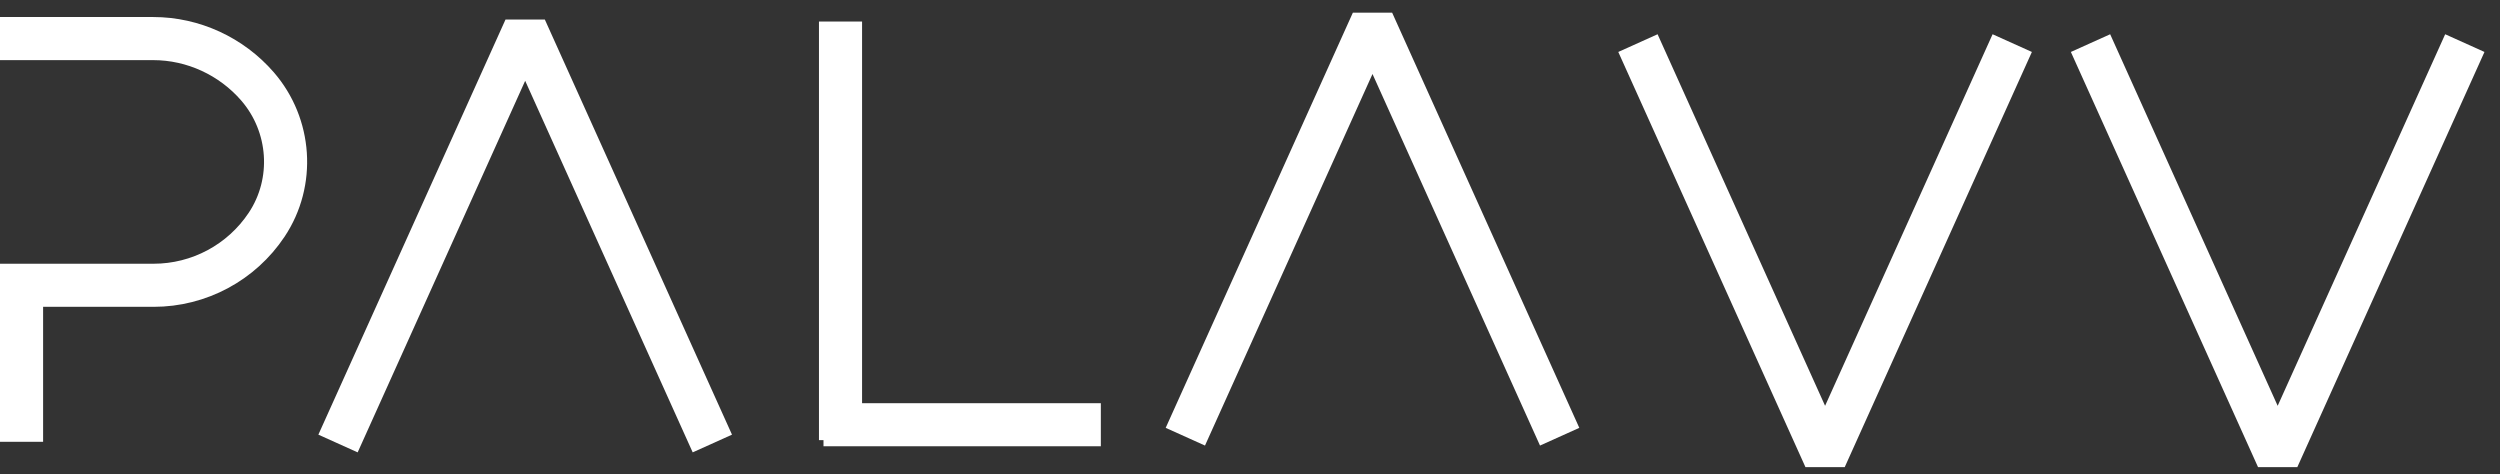
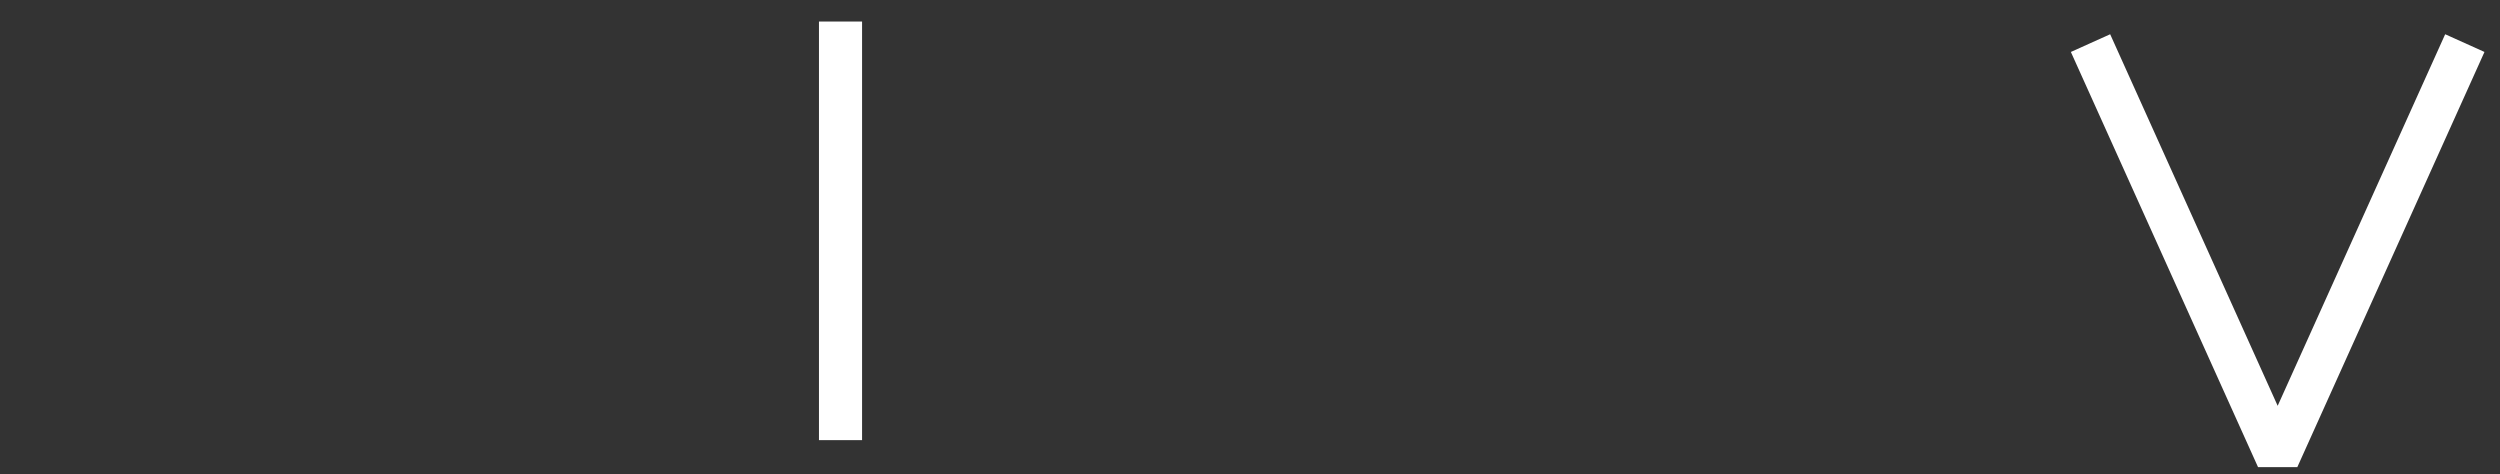
<svg xmlns="http://www.w3.org/2000/svg" width="116" height="22" viewBox="0 0 116 22" fill="none">
  <rect x="0" y="0" width="116" height="22" fill="#333333" stroke="none" />
-   <path d="M15.684 20.579L24.368 1.316C24.368 1.316 29.661 13.056 33.053 20.579" stroke="white" stroke-width="2" stroke-linejoin="bevel" />
-   <path d="M55 20.263L63.684 1C63.684 1 68.977 12.74 72.368 20.263" stroke="white" stroke-width="2" stroke-linejoin="bevel" />
-   <path d="M76 2L84.684 21.263C84.684 21.263 89.977 9.523 93.368 2" stroke="white" stroke-width="2" stroke-linejoin="bevel" />
  <path d="M97 2L105.684 21.263C105.684 21.263 110.977 9.523 114.368 2" stroke="white" stroke-width="2" stroke-linejoin="bevel" />
  <path d="M39 1V20.421" stroke="white" stroke-width="2" stroke-linejoin="bevel" />
-   <path d="M38.21 19.707H51.079" stroke="white" stroke-width="2" stroke-linejoin="bevel" />
-   <path d="M0 1.79H7.109C8.962 1.79 10.737 2.611 11.95 4.011V4.011C13.507 5.81 13.691 8.45 12.371 10.43V10.43C11.202 12.184 9.234 13.237 7.127 13.237H1V20.5" stroke="white" stroke-width="2" />
</svg>